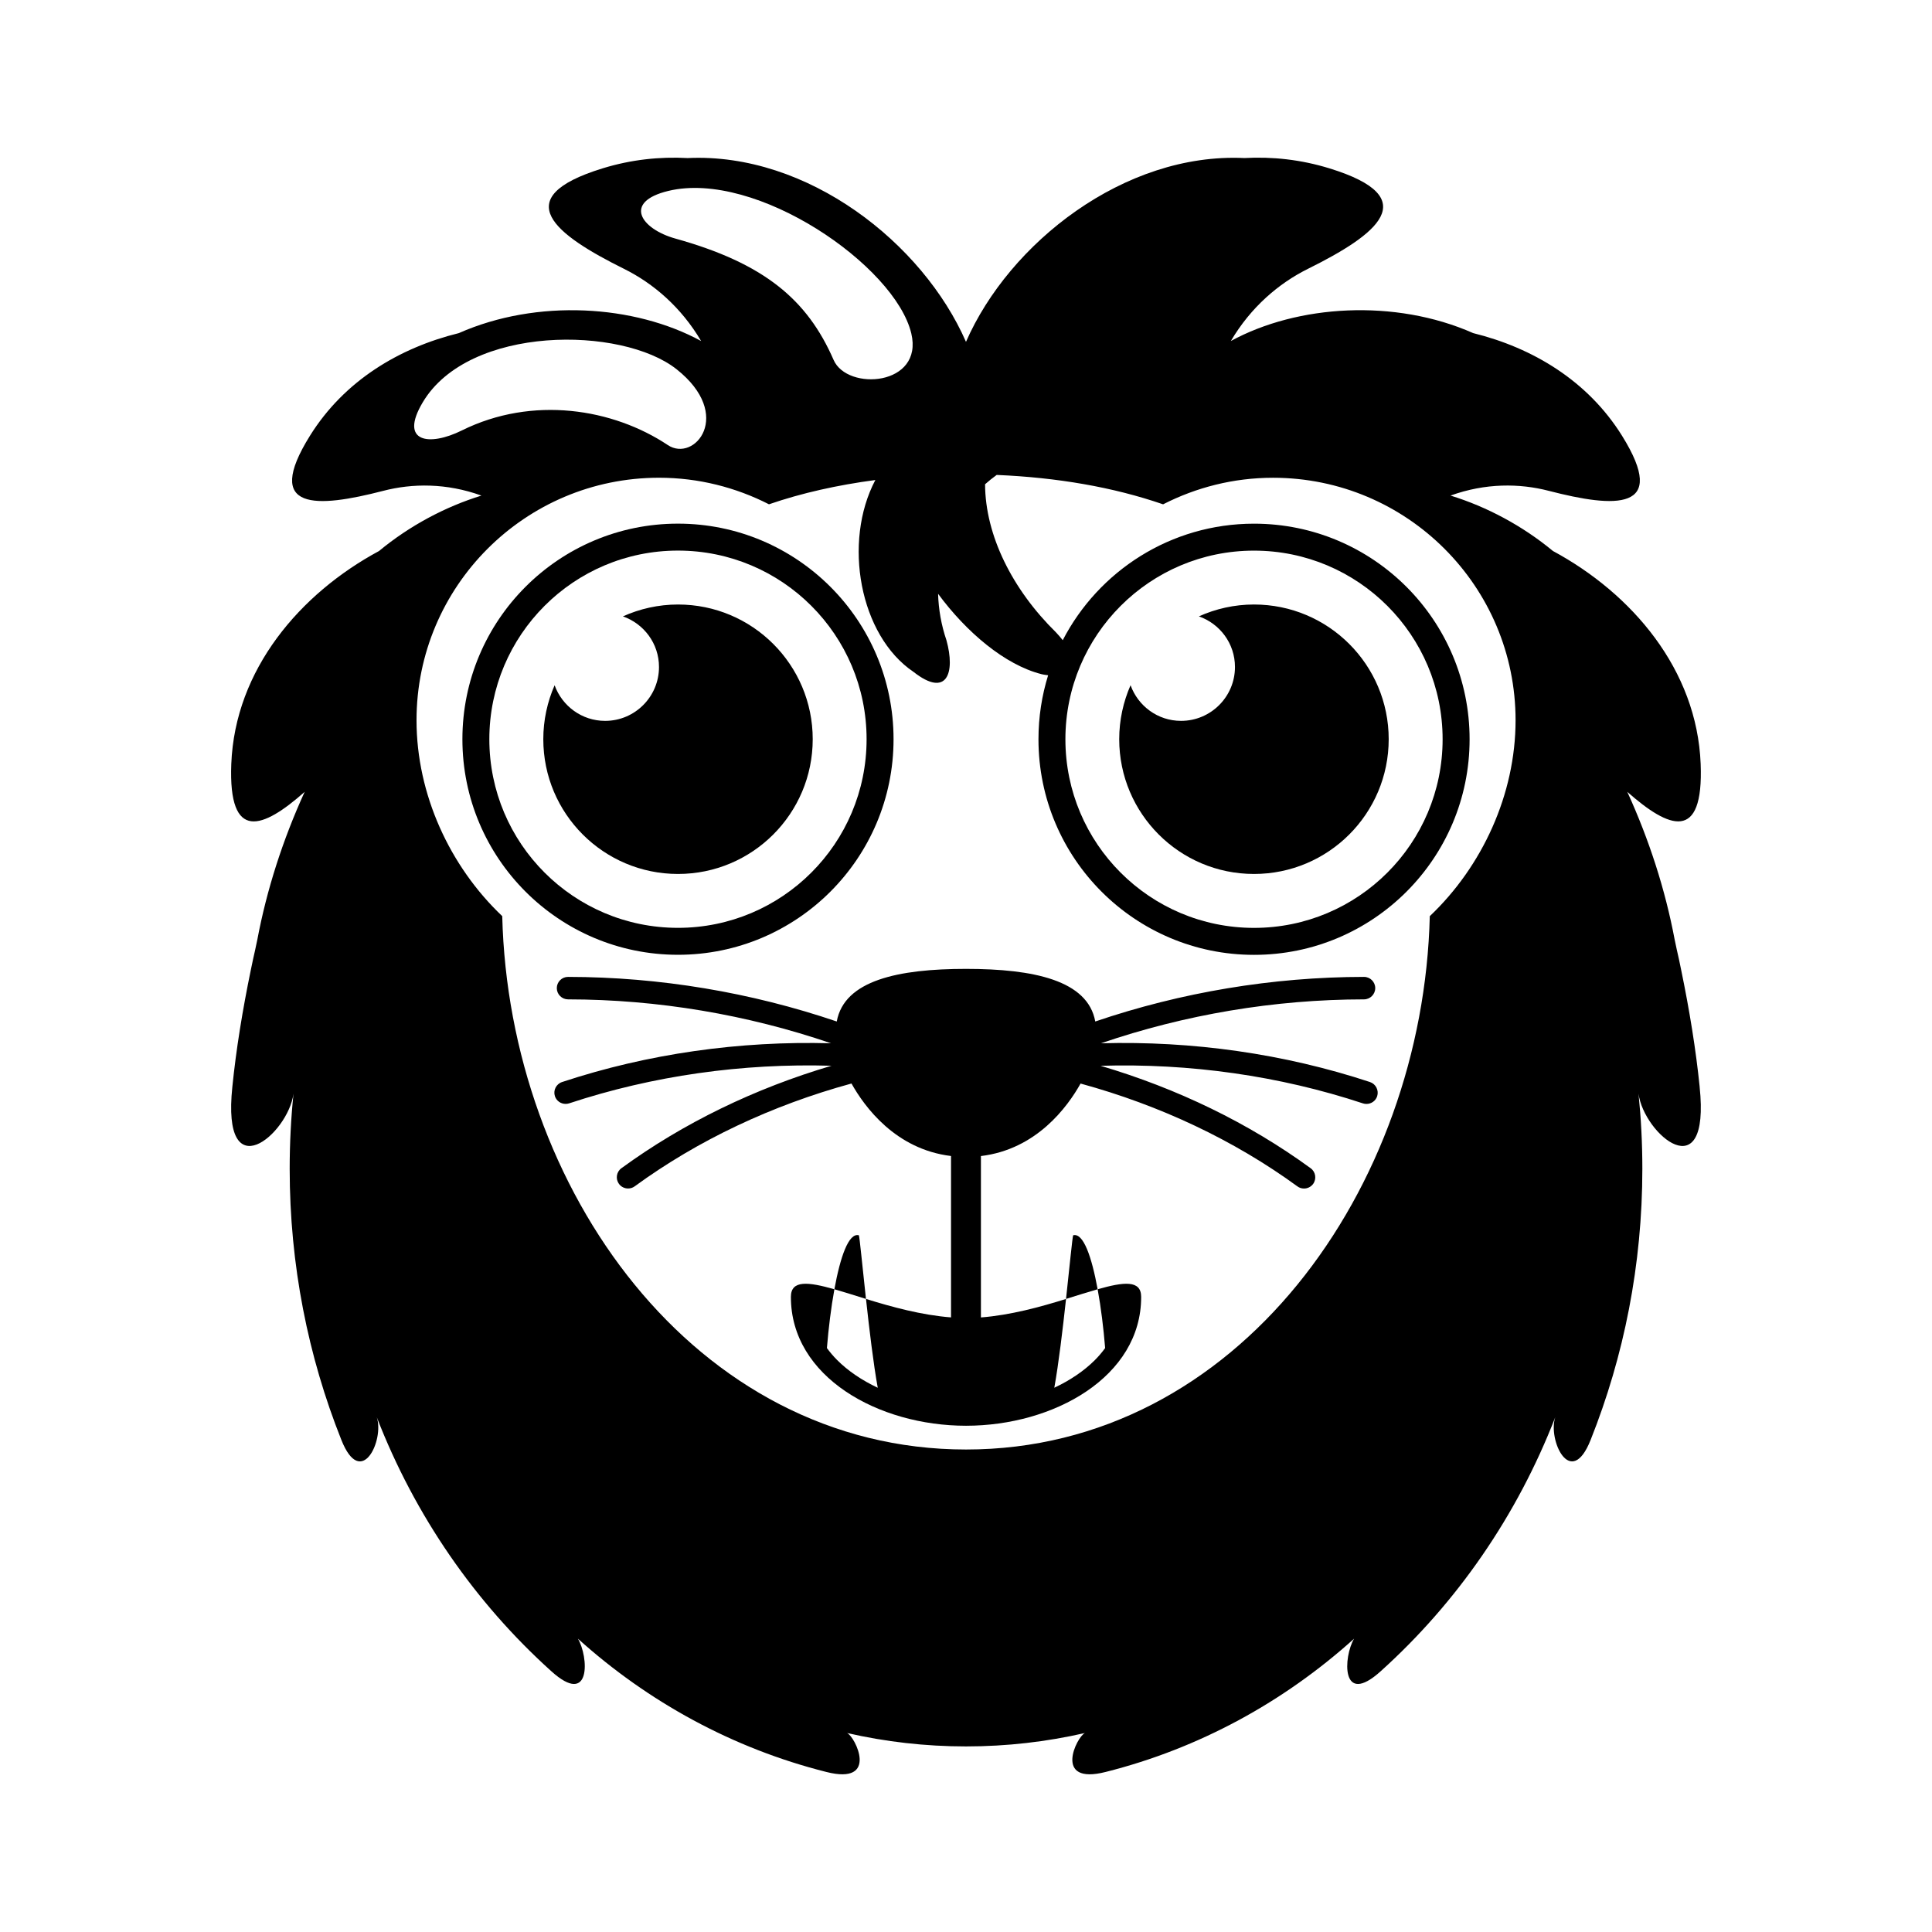
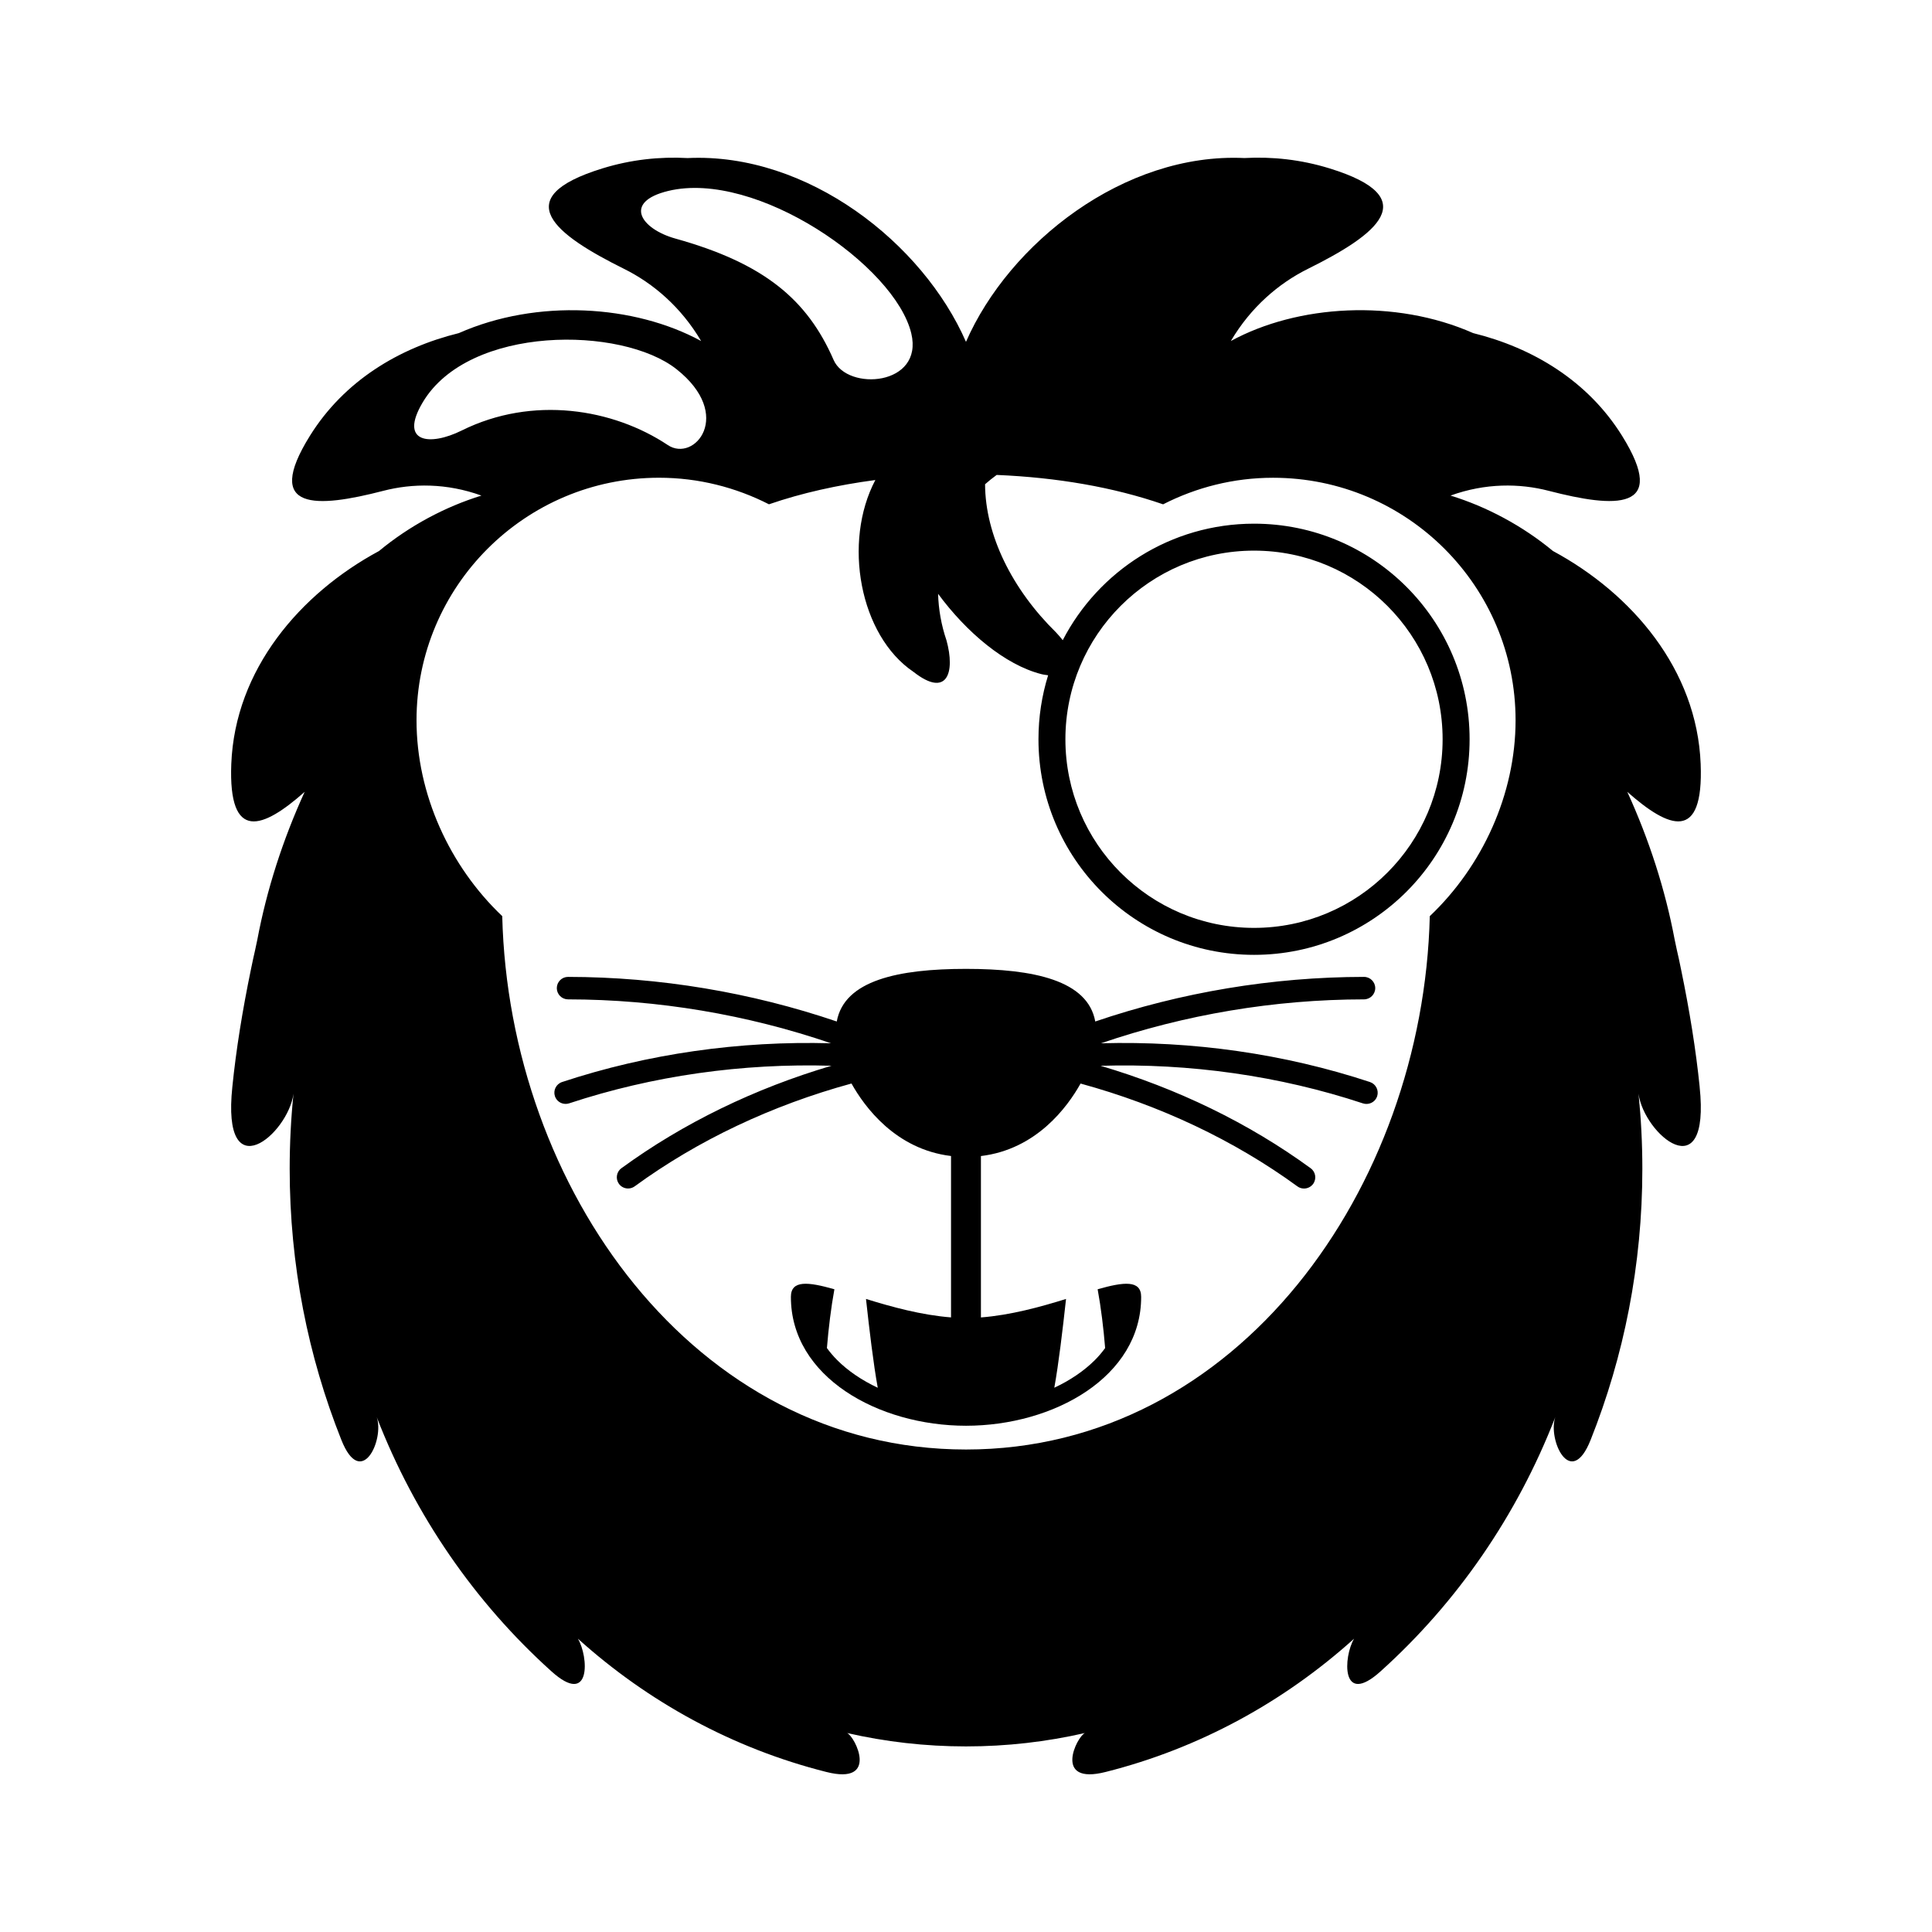
<svg xmlns="http://www.w3.org/2000/svg" fill="#000000" width="800px" height="800px" version="1.1" viewBox="144 144 512 512">
  <g>
-     <path d="m380.8 339.9c0-31.543-25.582-57.129-57.129-57.129-31.555 0-57.129 25.582-57.129 57.129 0 31.555 25.574 57.129 57.129 57.129 31.543 0 57.129-25.574 57.129-57.129zm-107.12 0c0-27.605 22.375-49.988 49.988-49.988 27.605 0 49.988 22.383 49.988 49.988 0 27.609-22.383 49.988-49.988 49.988-27.609 0-49.988-22.371-49.988-49.988z" />
-     <path d="m359.38 339.9c0-19.719-15.98-35.699-35.699-35.699-5.203 0-10.141 1.145-14.602 3.144 5.559 1.953 9.562 7.188 9.562 13.418 0 7.879-6.398 14.277-14.277 14.277-6.184 0-11.395-3.945-13.387-9.438-1.914 4.383-2.996 9.211-2.996 14.297 0 19.719 15.98 35.711 35.699 35.711s35.699-15.988 35.699-35.711z" />
-     <path d="m476.32 375.61c19.719 0 35.699-15.992 35.699-35.711s-15.98-35.699-35.699-35.699c-5.203 0-10.148 1.145-14.602 3.144 5.562 1.953 9.562 7.188 9.562 13.418 0 7.879-6.398 14.277-14.289 14.277-6.184 0-11.395-3.949-13.383-9.445-1.918 4.383-3.004 9.215-3.004 14.309 0.012 19.719 15.996 35.707 35.715 35.707z" />
    <path d="m594.43 432.03c-0.992-9.766-2.676-20.242-4.938-31.156-0.383-1.93-0.754-3.613-1.094-5.059-0.195-0.938-0.383-1.848-0.59-2.785-2.508-13.324-6.769-26.5-12.555-39.18 11.059 9.777 20.258 13.441 19.441-7.391-0.973-25.051-18.254-45.18-39.145-56.438-8.082-6.691-17.531-11.73-27.141-14.688 9.23-3.344 18.285-3.269 26.027-1.258 17.543 4.535 31.953 5.512 19.406-14.621-9.062-14.523-23.59-23.262-39.438-27.18-20.742-9.168-46.543-7.535-64.215 2.098 5.316-8.996 12.695-15.285 20.418-19.121 18.211-9.035 31.145-18.801 5.707-26.637-7.516-2.316-15.094-3.141-22.555-2.731-31.836-1.496-62.336 22.559-73.762 48.711-11.426-26.152-41.922-50.203-73.758-48.707-7.457-0.406-15.039 0.414-22.555 2.731-25.438 7.836-12.504 17.602 5.707 26.637 7.723 3.836 15.105 10.121 20.418 19.121-17.68-9.633-43.473-11.262-64.215-2.098-15.852 3.91-30.379 12.652-39.438 27.18-12.555 20.133 1.848 19.16 19.406 14.621 7.742-2.012 16.797-2.086 26.023 1.258-9.598 2.957-19.055 7.996-27.137 14.688-20.895 11.254-38.172 31.387-39.152 56.438-0.805 20.832 8.395 17.168 19.441 7.391-5.785 12.688-10.035 25.859-12.543 39.18-0.215 0.945-0.395 1.879-0.598 2.816-0.324 1.426-0.699 3.098-1.082 4.996-2.262 10.922-3.953 21.422-4.938 31.18-2.891 27.523 14.75 12.594 16.207 1.82-0.672 6.535-1.012 13.164-1.012 19.895 0 25.457 4.871 49.699 13.688 71.832 5.273 13.297 11.438 0.012 9.387-6.012 10.125 26.137 26.098 49.172 46.219 67.293 10.688 9.703 9.93-3.879 7.082-8.59 18.645 16.797 41.09 29.086 65.812 35.316 14.102 3.594 7.684-9.355 5.531-10.312 10.156 2.324 20.691 3.551 31.508 3.551 10.828 0 21.367-1.23 31.52-3.551-2.156 0.953-8.57 13.906 5.523 10.312 24.719-6.227 47.172-18.52 65.812-35.316-2.836 4.715-3.602 18.293 7.094 8.59 20.121-18.129 36.094-41.16 46.219-67.293-2.047 6.019 4.109 19.305 9.375 6.012 8.816-22.133 13.699-46.375 13.699-71.832 0-6.731-0.344-13.359-1.012-19.895 1.434 10.777 19.074 25.703 16.195-1.816zm-271.42-224.8c-9.18-2.559-14.012-9.715-1.891-12.637 23.25-5.598 60.105 19.809 64.383 37.766 3.316 13.934-16.965 15.34-20.586 7.031-6.965-15.996-18.422-25.617-41.906-32.16zm-56.621 50.844c-8.539 4.242-16.738 3.25-10.352-7.465 12.242-20.547 52.766-20.223 67.25-8.766 15.32 12.121 4.762 24.816-2.312 20.102-14.484-9.656-35.816-13.172-54.586-3.871zm256.52 128.72c-1.773 71.988-50.855 141.34-122.9 141.34-72.059 0-121.14-69.359-122.91-141.35-13.879-13.164-22.715-32.258-22.715-51.902 0-35.492 28.773-64.277 64.266-64.277 10.5 0 20.383 2.574 29.137 7.039 8.734-3.012 18.203-5.106 28.191-6.434-8.691 16.469-4.16 41.23 10.105 50.84 8.953 7.031 11.098 0.156 8.746-8.352-1.391-4.09-2.106-8.242-2.223-12.332 7.508 10.176 17.695 18.824 27.387 21.289 0.68 0.172 1.18 0.195 1.773 0.301-1.664 5.356-2.559 11.047-2.559 16.957 0 31.559 25.574 57.133 57.133 57.133 31.547 0 57.121-25.574 57.121-57.133 0-31.547-25.574-57.133-57.121-57.133-22.082 0-41.203 12.543-50.703 30.879-0.551-0.695-1.125-1.391-1.797-2.086-11.582-11.375-18.727-25.723-18.785-39.242 0.973-0.863 1.996-1.684 3.078-2.469 16.012 0.676 30.859 3.223 44.102 7.789 8.758-4.469 18.637-7.039 29.145-7.039 35.492 0 64.266 28.781 64.266 64.277-0.008 19.637-8.844 38.738-22.734 51.902zm-46.578-96.871c27.605 0 49.977 22.383 49.977 49.988 0 27.609-22.375 49.988-49.977 49.988-27.609 0-49.988-22.375-49.988-49.988 0.008-27.602 22.383-49.988 49.988-49.988z" />
-     <path d="m428.4 471.36c-0.215 0.613-0.926 8.039-1.891 16.867 3.043-0.941 5.875-1.848 8.375-2.562-1.566-8.566-3.777-15.027-6.484-14.305z" />
-     <path d="m371.61 471.36c-2.707-0.727-4.926 5.738-6.488 14.305 2.504 0.715 5.34 1.621 8.367 2.562-0.969-8.828-1.664-16.254-1.879-16.867z" />
+     <path d="m428.4 471.36z" />
    <path d="m507.06 430.75c-22.754-7.512-47.066-10.941-71.277-10.27 22.176-7.594 45.914-11.621 69.695-11.637 1.641-0.012 2.973-1.34 2.973-2.984 0-1.633-1.328-2.973-2.973-2.973-24.285 0.023-48.543 4.106-71.223 11.82-1.969-10.918-16.355-13.945-34.254-13.945-17.895 0-32.273 3.027-34.25 13.945-22.676-7.707-46.93-11.793-71.207-11.82h-0.012c-1.641 0-2.973 1.34-2.973 2.973 0 1.641 1.328 2.973 2.973 2.984 23.773 0.016 47.516 4.047 69.691 11.637-24.223-0.676-48.527 2.754-71.273 10.27-1.559 0.523-2.402 2.195-1.891 3.758 0.414 1.25 1.578 2.035 2.828 2.035 0.316 0 0.621-0.039 0.938-0.145 22.188-7.332 45.906-10.66 69.535-9.965-20.309 5.992-39.297 15.195-55.68 27.156-1.328 0.961-1.613 2.828-0.648 4.152 0.578 0.797 1.496 1.219 2.414 1.219 0.598 0 1.219-0.176 1.754-0.57 16.785-12.258 36.445-21.508 57.453-27.25 3.465 6.191 11.684 17.441 26.379 19.211v42.77c-7.859-0.613-15.723-2.781-22.535-4.891 0.875 8.035 1.969 17.234 3.117 23.539-4.18-1.969-7.875-4.449-10.766-7.352-1.012-1.012-1.898-2.074-2.707-3.168 0.43-5.266 1.102-10.758 1.984-15.582-6.969-1.988-11.516-2.484-11.527 1.996-0.051 21.246 23.199 34.172 46.406 34.172 23.215 0 46.465-12.93 46.414-34.172-0.012-4.481-4.566-3.981-11.531-1.996 0.887 4.828 1.559 10.316 1.988 15.582-0.805 1.094-1.691 2.156-2.715 3.18-2.891 2.891-6.574 5.371-10.758 7.332 1.145-6.297 2.231-15.492 3.109-23.527-6.812 2.117-14.691 4.289-22.555 4.898v-42.77c14.711-1.762 22.949-13.023 26.406-19.211 21.02 5.75 40.668 15 57.465 27.25 0.527 0.395 1.145 0.57 1.754 0.57 0.926 0 1.82-0.422 2.414-1.219 0.961-1.328 0.672-3.188-0.648-4.152-16.383-11.961-35.371-21.16-55.688-27.156 23.633-0.699 47.359 2.629 69.539 9.965 0.316 0.105 0.629 0.145 0.938 0.145 1.25 0 2.414-0.785 2.828-2.035 0.496-1.578-0.352-3.25-1.906-3.769z" />
  </g>
</svg>